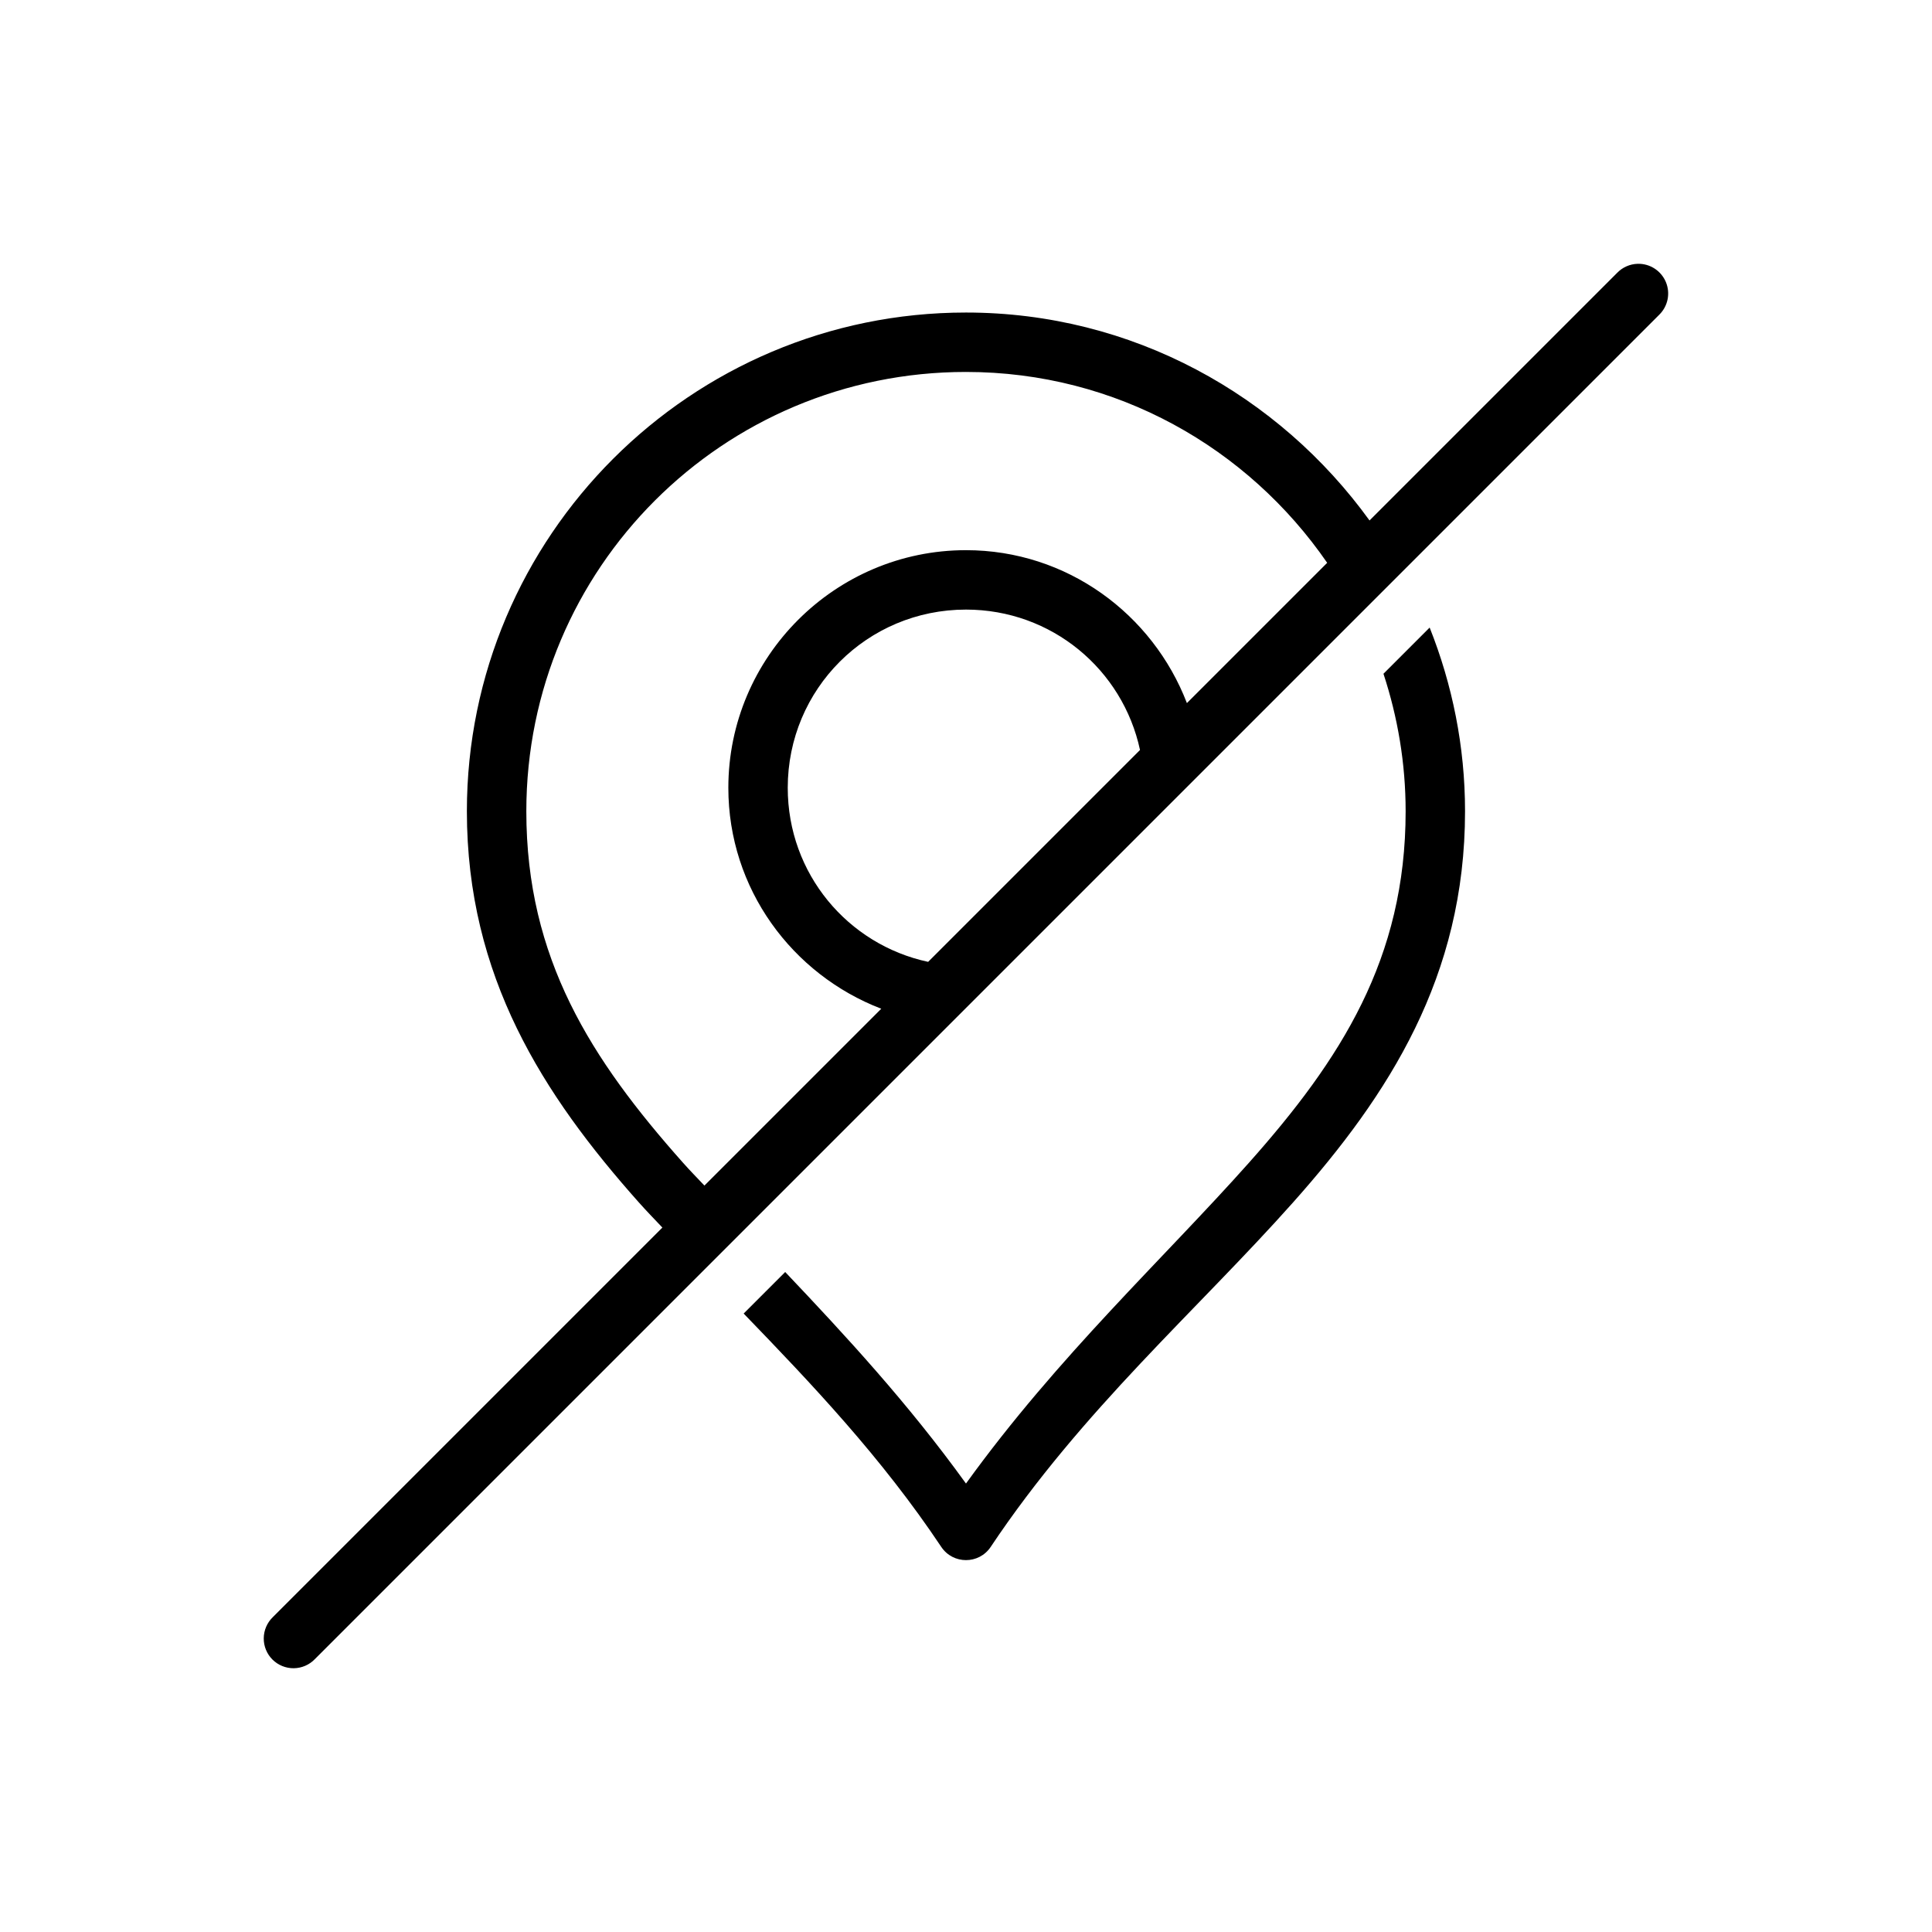
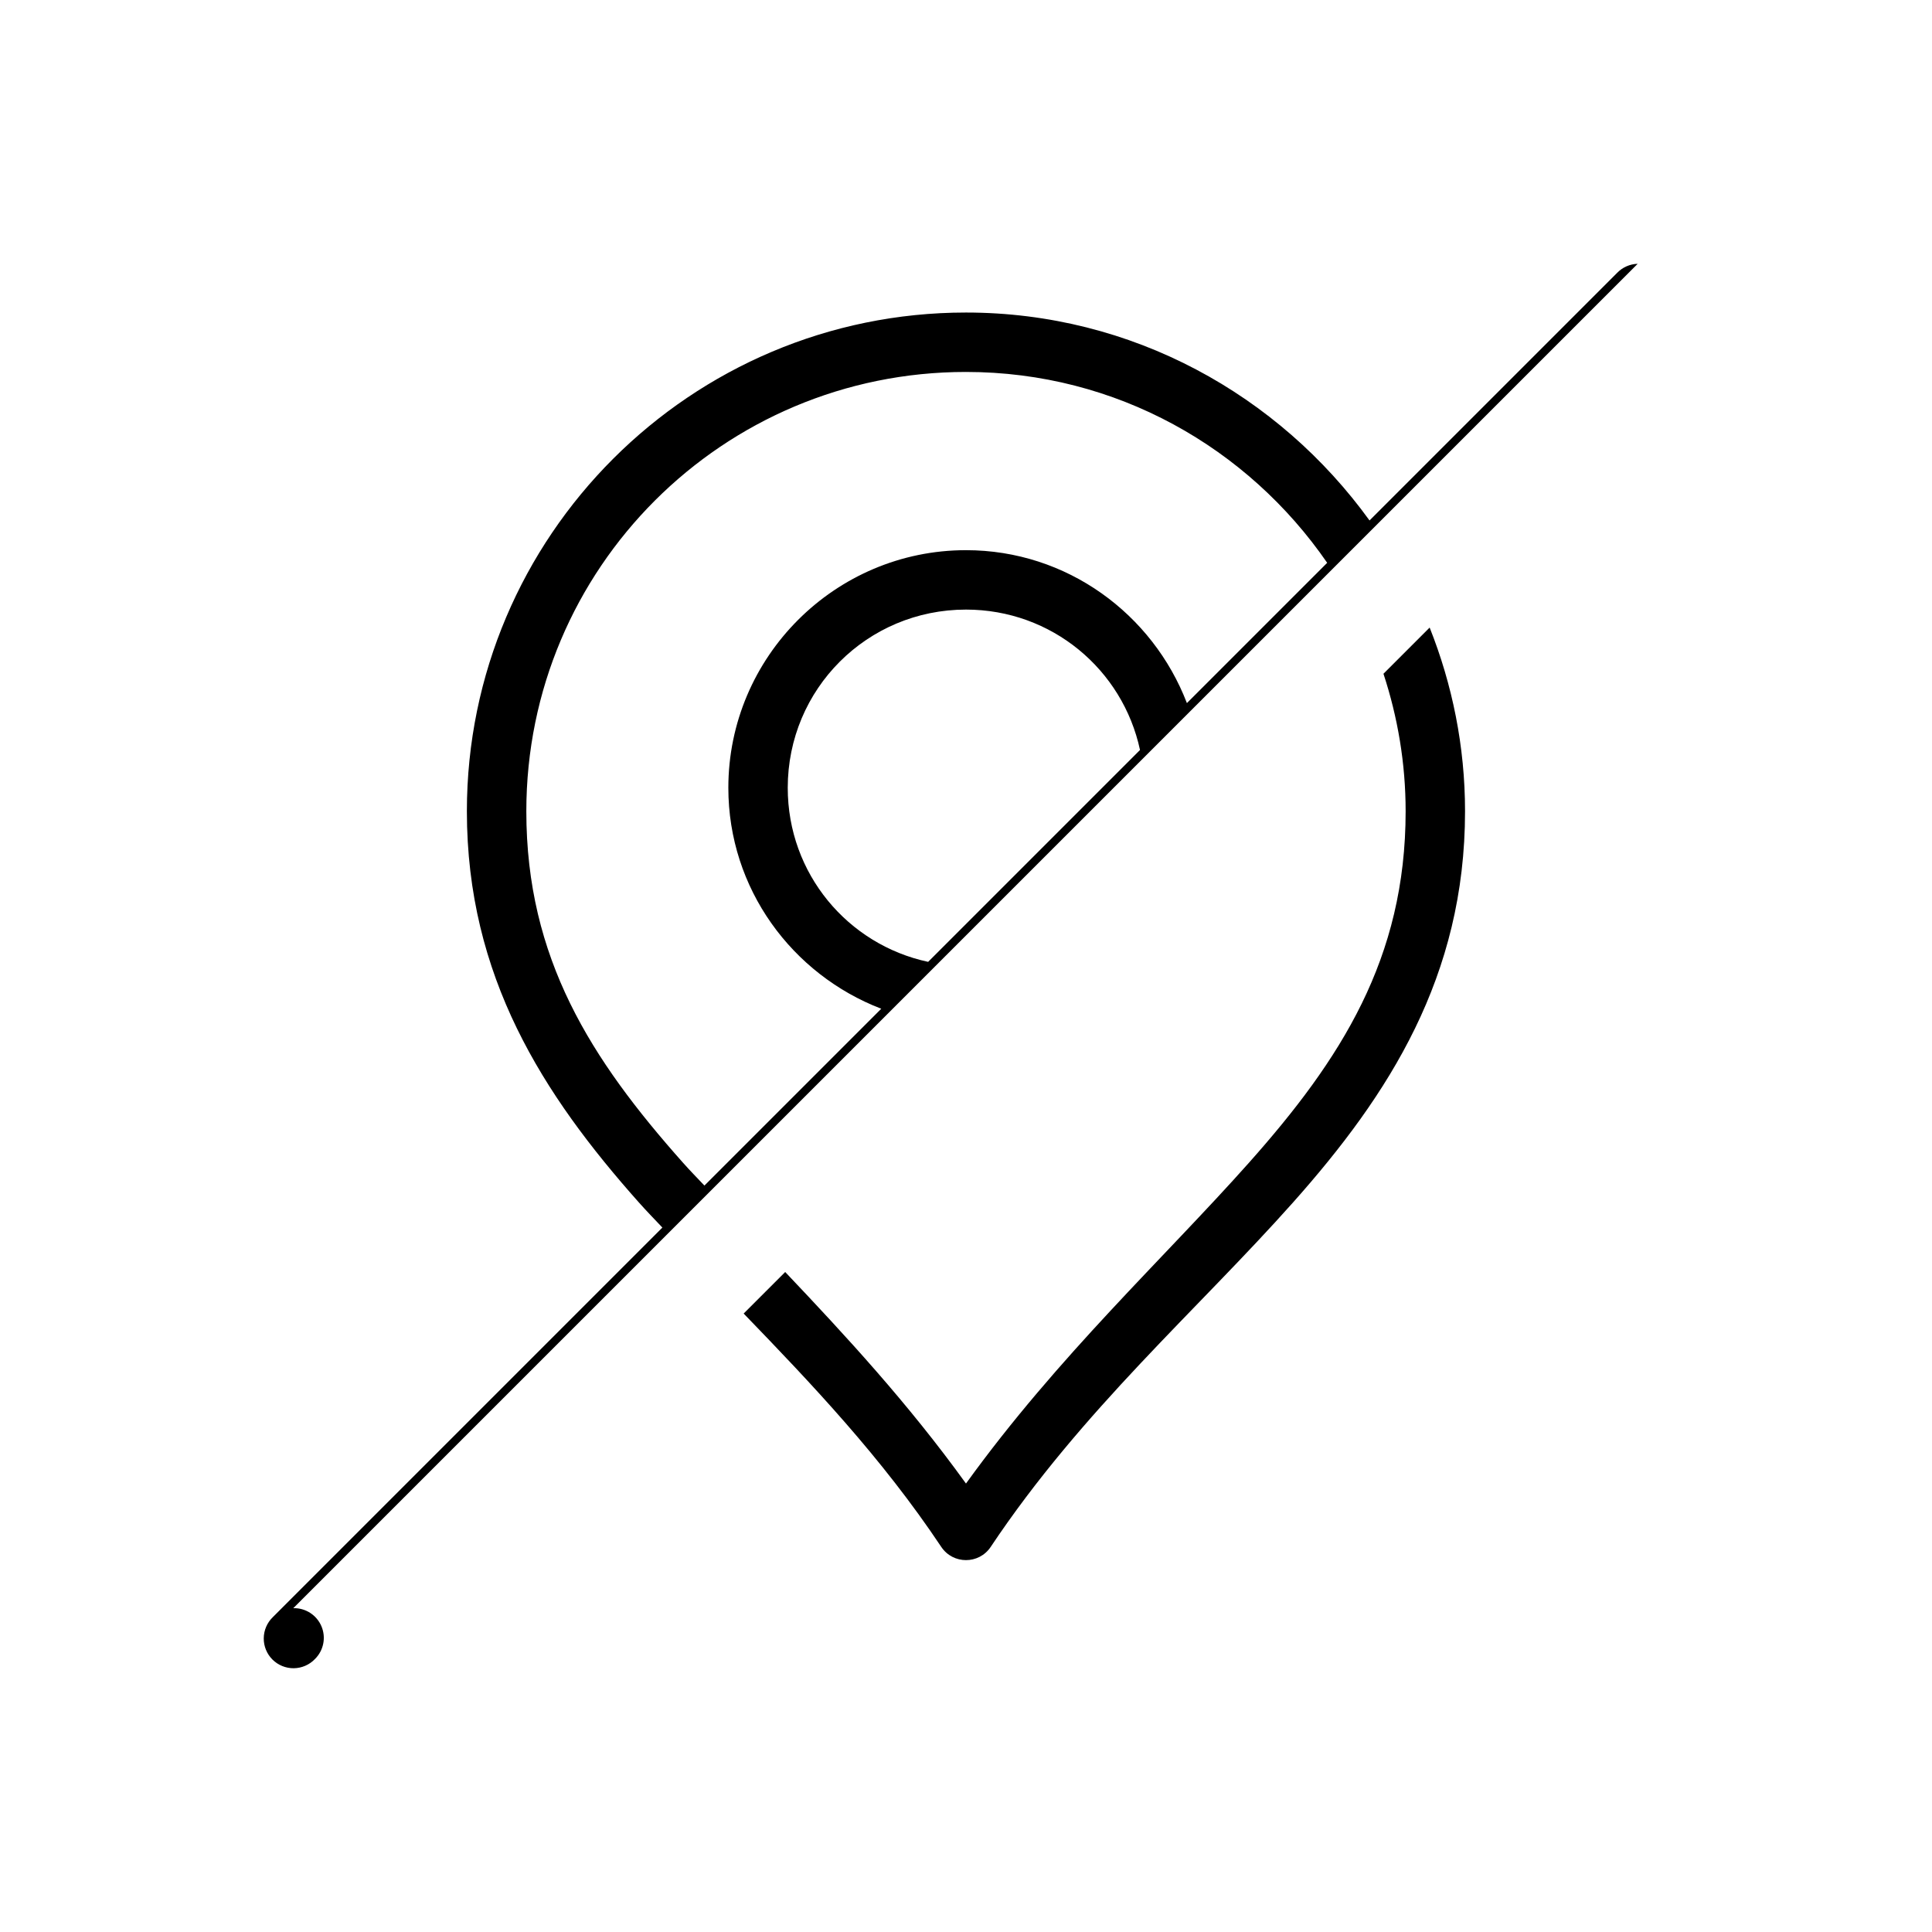
<svg xmlns="http://www.w3.org/2000/svg" fill="#000000" width="800px" height="800px" version="1.1" viewBox="144 144 512 512">
-   <path d="m578 213.91c-2.043 0.059-3.984 0.906-5.41 2.367l-65.652 65.652c-24.031-33.234-62.859-55.105-106.95-55.105-72.945 0-132.26 59.262-132.26 132.16 0 43.797 20.168 75.102 45.539 103.63 2.004 2.254 4.16 4.473 6.273 6.703l-103.23 103.23c-1.523 1.469-2.394 3.484-2.414 5.602-0.023 2.113 0.809 4.148 2.305 5.644 1.496 1.492 3.527 2.324 5.644 2.305 2.113-0.023 4.133-0.891 5.598-2.418l356.27-356.27c2.316-2.266 3.012-5.719 1.746-8.699-1.266-2.984-4.227-4.891-7.465-4.801zm-178.01 28.66c39.879 0 74.742 20.125 95.727 50.582l-37.176 37.176c-9.078-23.617-31.797-40.527-58.547-40.527-34.688 0-62.977 28.289-62.977 62.977 0 26.75 16.91 49.473 40.527 58.547l-46.863 46.863c-1.938-2.039-3.934-4.09-5.656-6.027-24.379-27.406-41.543-54.105-41.543-93.172 0-64.391 52.07-116.42 116.51-116.42zm0 62.977c22.734 0 41.551 15.887 46.125 37.207l-56.148 56.148c-21.32-4.574-37.207-23.391-37.207-46.125 0-26.18 21.055-47.23 47.23-47.23zm122.88 4.766-12.238 12.238c3.769 11.469 5.875 23.695 5.875 36.438 0 39.07-17.164 65.766-41.543 93.172-22.441 25.227-50.621 51.246-74.969 84.992-15.387-21.328-31.875-39.152-47.91-56.059l-11.008 11.008c18.055 18.68 36.562 38.148 52.367 61.84 3.117 4.672 9.984 4.672 13.102 0 24.164-36.227 54.793-62.801 80.164-91.328 25.371-28.523 45.539-59.832 45.539-103.63 0-17.195-3.379-33.598-9.379-48.676z" />
+   <path d="m578 213.91c-2.043 0.059-3.984 0.906-5.41 2.367l-65.652 65.652c-24.031-33.234-62.859-55.105-106.95-55.105-72.945 0-132.26 59.262-132.26 132.16 0 43.797 20.168 75.102 45.539 103.63 2.004 2.254 4.16 4.473 6.273 6.703l-103.23 103.23c-1.523 1.469-2.394 3.484-2.414 5.602-0.023 2.113 0.809 4.148 2.305 5.644 1.496 1.492 3.527 2.324 5.644 2.305 2.113-0.023 4.133-0.891 5.598-2.418c2.316-2.266 3.012-5.719 1.746-8.699-1.266-2.984-4.227-4.891-7.465-4.801zm-178.01 28.66c39.879 0 74.742 20.125 95.727 50.582l-37.176 37.176c-9.078-23.617-31.797-40.527-58.547-40.527-34.688 0-62.977 28.289-62.977 62.977 0 26.75 16.91 49.473 40.527 58.547l-46.863 46.863c-1.938-2.039-3.934-4.09-5.656-6.027-24.379-27.406-41.543-54.105-41.543-93.172 0-64.391 52.07-116.42 116.51-116.42zm0 62.977c22.734 0 41.551 15.887 46.125 37.207l-56.148 56.148c-21.32-4.574-37.207-23.391-37.207-46.125 0-26.18 21.055-47.23 47.23-47.23zm122.88 4.766-12.238 12.238c3.769 11.469 5.875 23.695 5.875 36.438 0 39.07-17.164 65.766-41.543 93.172-22.441 25.227-50.621 51.246-74.969 84.992-15.387-21.328-31.875-39.152-47.91-56.059l-11.008 11.008c18.055 18.68 36.562 38.148 52.367 61.84 3.117 4.672 9.984 4.672 13.102 0 24.164-36.227 54.793-62.801 80.164-91.328 25.371-28.523 45.539-59.832 45.539-103.63 0-17.195-3.379-33.598-9.379-48.676z" />
</svg>